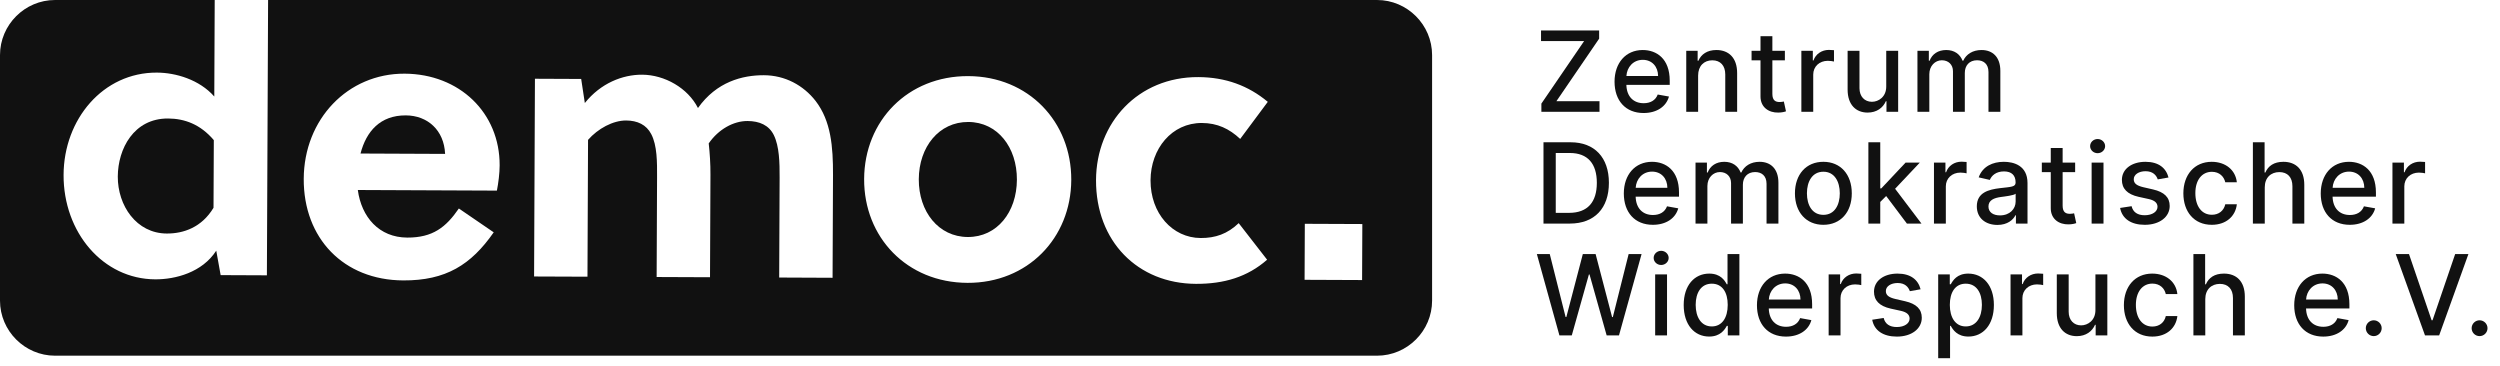
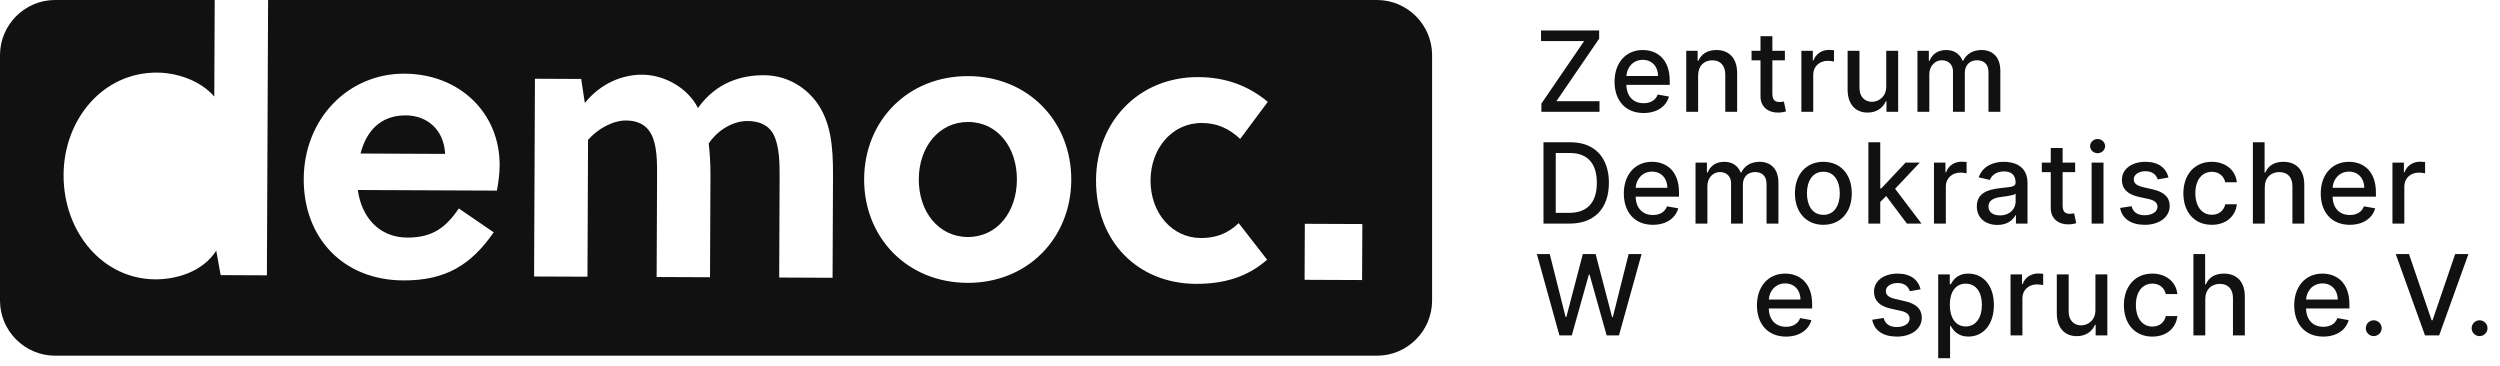
<svg xmlns="http://www.w3.org/2000/svg" width="246" height="36" viewBox="0 0 246 36" fill="none">
  <path d="M39.93 11.354C37.415 11.342 36.039 12.927 35.475 15.107L43.798 15.144C43.697 12.812 42.076 11.363 39.93 11.354Z" fill="#111111" />
-   <path d="M11.591 17.373C11.578 20.22 13.415 22.967 16.411 22.979C18.077 22.987 19.855 22.365 21.01 20.447L21.039 13.788C19.714 12.23 18.163 11.668 16.535 11.66C13.169 11.646 11.603 14.636 11.591 17.373Z" fill="#111111" />
  <path d="M95.279 12.002C92.394 11.99 90.422 14.46 90.409 17.64C90.396 20.822 92.345 23.309 95.23 23.321C98.115 23.334 100.05 20.864 100.063 17.682C100.077 14.501 98.165 12.014 95.279 12.002" fill="#111111" />
  <path d="M134.03 27.557L128.371 27.533L128.394 22.022L134.054 22.046L134.03 27.557ZM118.145 23.421C119.588 23.427 120.773 23.025 121.888 21.957L124.684 25.556C122.753 27.25 120.457 27.942 117.682 27.931C111.948 27.905 107.824 23.746 107.849 17.716C107.874 12.056 112 7.561 117.918 7.586C120.581 7.599 122.834 8.422 124.751 10.021L122.035 13.671C120.966 12.668 119.785 12.108 118.268 12.102C115.309 12.088 113.226 14.632 113.213 17.739C113.199 20.995 115.37 23.409 118.145 23.421V23.421ZM95.196 27.833C89.242 27.808 85.006 23.351 85.031 17.618C85.055 11.884 89.328 7.463 95.284 7.489C101.202 7.514 105.437 11.972 105.413 17.705C105.388 23.438 101.114 27.858 95.196 27.833V27.833ZM81.925 27.333L76.672 27.309L76.714 17.47C76.72 16.028 76.69 14.4 76.141 13.287C75.664 12.324 74.741 11.913 73.557 11.908C72.189 11.902 70.705 12.709 69.738 14.111C69.844 15.073 69.914 16.109 69.909 17.182L69.865 27.28L64.613 27.258L64.655 17.419C64.662 15.975 64.669 14.311 64.082 13.198C63.606 12.272 62.719 11.861 61.609 11.856C60.315 11.851 58.831 12.658 57.864 13.763L57.807 27.227L52.554 27.206L52.638 7.749L57.188 7.769L57.547 10.137C59.11 8.183 61.259 7.342 63.182 7.35C65.402 7.36 67.689 8.665 68.68 10.629C70.504 8.048 73.059 7.393 75.167 7.402C77.239 7.41 79.047 8.381 80.261 9.94C81.769 11.907 81.98 14.423 81.968 17.234L81.925 27.333V27.333ZM48.895 18.756L35.209 18.696C35.568 21.362 37.298 23.366 40.071 23.379C42.587 23.389 43.886 22.359 45.151 20.515L48.582 22.861C46.348 26.068 43.863 27.612 39.684 27.593C33.802 27.568 29.862 23.445 29.887 17.6C29.913 11.72 34.223 7.225 39.808 7.249C45.209 7.272 49.188 11.099 49.165 16.278C49.162 17.056 49.046 17.979 48.895 18.756ZM135.498 0H26.38L26.262 27.092L21.712 27.072L21.279 24.666C19.9 26.805 17.272 27.497 15.274 27.487C10.133 27.465 6.231 22.862 6.256 17.203C6.279 11.728 10.146 7.121 15.436 7.144C17.286 7.151 19.613 7.827 21.086 9.498L21.127 0H5.419C2.439 0 0 2.44 0 5.42V29.58C0 32.56 2.439 35 5.419 35H135.498C138.479 35 140.918 32.56 140.918 29.58V5.42C140.918 2.44 138.479 0 135.498 0" fill="#111111" />
  <path d="M151.672 11H157.391V9.961H153.148L157.355 3.805V3H151.637V4.039H155.879L151.672 10.195V11Z" fill="#111111" />
  <path d="M161.726 11.121C163.035 11.121 163.961 10.477 164.226 9.5L163.121 9.301C162.91 9.867 162.402 10.156 161.738 10.156C160.738 10.156 160.066 9.508 160.035 8.352H164.301V7.938C164.301 5.77 163.004 4.922 161.644 4.922C159.973 4.922 158.871 6.195 158.871 8.039C158.871 9.902 159.957 11.121 161.726 11.121ZM160.039 7.477C160.086 6.625 160.703 5.887 161.652 5.887C162.559 5.887 163.152 6.559 163.156 7.477H160.039Z" fill="#111111" />
  <path d="M167.095 7.438C167.095 6.48 167.681 5.934 168.493 5.934C169.286 5.934 169.766 6.453 169.766 7.324V11H170.934V7.184C170.934 5.699 170.118 4.922 168.891 4.922C167.989 4.922 167.399 5.34 167.122 5.977H167.048V5H165.927V11H167.095V7.438Z" fill="#111111" />
  <path d="M175.632 5H174.401V3.562H173.233V5H172.354V5.938H173.233V9.48C173.229 10.57 174.061 11.098 174.983 11.078C175.354 11.074 175.604 11.004 175.741 10.953L175.53 9.988C175.452 10.004 175.307 10.039 175.12 10.039C174.741 10.039 174.401 9.914 174.401 9.238V5.938H175.632V5Z" fill="#111111" />
  <path d="M177.254 11H178.422V7.336C178.422 6.551 179.027 5.984 179.855 5.984C180.097 5.984 180.371 6.027 180.465 6.055V4.938C180.347 4.922 180.117 4.91 179.968 4.91C179.265 4.91 178.664 5.309 178.445 5.953H178.382V5H177.254V11Z" fill="#111111" />
  <path d="M185.606 8.512C185.61 9.531 184.852 10.016 184.196 10.016C183.473 10.016 182.973 9.492 182.973 8.676V5H181.805V8.816C181.805 10.305 182.622 11.078 183.774 11.078C184.676 11.078 185.29 10.602 185.567 9.961H185.629V11H186.778V5H185.606V8.512Z" fill="#111111" />
  <path d="M188.677 11H189.845V7.301C189.845 6.492 190.412 5.93 191.076 5.93C191.724 5.93 192.173 6.359 192.173 7.012V11H193.337V7.176C193.337 6.453 193.779 5.93 194.541 5.93C195.158 5.93 195.666 6.273 195.666 7.086V11H196.834V6.977C196.834 5.605 196.068 4.922 194.982 4.922C194.119 4.922 193.47 5.336 193.181 5.977H193.119C192.857 5.32 192.306 4.922 191.505 4.922C190.712 4.922 190.123 5.316 189.873 5.977H189.798V5H188.677V11Z" fill="#111111" />
  <path d="M154.469 22C156.906 22 158.316 20.488 158.316 17.988C158.316 15.5 156.906 14 154.551 14H151.879V22H154.469ZM153.086 20.945V15.055H154.477C156.227 15.055 157.129 16.102 157.129 17.988C157.129 19.883 156.227 20.945 154.402 20.945H153.086Z" fill="#111111" />
  <path d="M162.64 22.121C163.948 22.121 164.874 21.477 165.14 20.5L164.034 20.301C163.823 20.867 163.315 21.156 162.651 21.156C161.651 21.156 160.979 20.508 160.948 19.352H165.214V18.938C165.214 16.77 163.917 15.922 162.558 15.922C160.886 15.922 159.784 17.195 159.784 19.039C159.784 20.902 160.87 22.121 162.64 22.121ZM160.952 18.477C160.999 17.625 161.616 16.887 162.565 16.887C163.472 16.887 164.065 17.559 164.069 18.477H160.952Z" fill="#111111" />
  <path d="M166.84 22H168.008V18.301C168.008 17.492 168.574 16.93 169.238 16.93C169.887 16.93 170.336 17.359 170.336 18.012V22H171.5V18.176C171.5 17.453 171.941 16.93 172.703 16.93C173.32 16.93 173.828 17.273 173.828 18.086V22H174.996V17.977C174.996 16.605 174.23 15.922 173.144 15.922C172.281 15.922 171.633 16.336 171.344 16.977H171.281C171.019 16.32 170.469 15.922 169.668 15.922C168.875 15.922 168.285 16.316 168.035 16.977H167.961V16H166.84V22Z" fill="#111111" />
  <path d="M179.419 22.121C181.11 22.121 182.216 20.883 182.216 19.027C182.216 17.16 181.11 15.922 179.419 15.922C177.727 15.922 176.622 17.16 176.622 19.027C176.622 20.883 177.727 22.121 179.419 22.121ZM179.423 21.141C178.317 21.141 177.802 20.176 177.802 19.023C177.802 17.875 178.317 16.898 179.423 16.898C180.52 16.898 181.036 17.875 181.036 19.023C181.036 20.176 180.52 21.141 179.423 21.141Z" fill="#111111" />
  <path d="M183.849 22H185.017V19.871L185.599 19.289L187.638 22H189.072L186.478 18.574L188.908 16H187.509L185.119 18.539H185.017V14H183.849V22Z" fill="#111111" />
  <path d="M190.302 22H191.47V18.336C191.47 17.551 192.076 16.984 192.904 16.984C193.146 16.984 193.42 17.027 193.513 17.055V15.938C193.396 15.922 193.166 15.91 193.017 15.91C192.314 15.91 191.713 16.309 191.494 16.953H191.431V16H190.302V22Z" fill="#111111" />
  <path d="M196.546 22.133C197.539 22.133 198.097 21.629 198.32 21.18H198.367V22H199.507V18.016C199.507 16.27 198.132 15.922 197.179 15.922C196.093 15.922 195.093 16.359 194.703 17.453L195.8 17.703C195.972 17.277 196.41 16.867 197.195 16.867C197.949 16.867 198.335 17.262 198.335 17.941V17.969C198.335 18.395 197.898 18.387 196.82 18.512C195.683 18.645 194.519 18.941 194.519 20.305C194.519 21.484 195.406 22.133 196.546 22.133ZM196.8 21.195C196.14 21.195 195.664 20.898 195.664 20.32C195.664 19.695 196.218 19.473 196.894 19.383C197.273 19.332 198.171 19.23 198.339 19.062V19.836C198.339 20.547 197.773 21.195 196.8 21.195Z" fill="#111111" />
  <path d="M204.194 16H202.963V14.562H201.795V16H200.916V16.938H201.795V20.48C201.791 21.57 202.623 22.098 203.545 22.078C203.916 22.074 204.166 22.004 204.303 21.953L204.092 20.988C204.014 21.004 203.87 21.039 203.682 21.039C203.303 21.039 202.963 20.914 202.963 20.238V16.938H204.194V16Z" fill="#111111" />
  <path d="M205.816 22H206.984V16H205.816V22ZM206.406 15.074C206.808 15.074 207.144 14.762 207.144 14.379C207.144 13.996 206.808 13.68 206.406 13.68C205.999 13.68 205.667 13.996 205.667 14.379C205.667 14.762 205.999 15.074 206.406 15.074Z" fill="#111111" />
  <path d="M213.381 17.465C213.139 16.531 212.408 15.922 211.112 15.922C209.756 15.922 208.795 16.637 208.795 17.699C208.795 18.551 209.311 19.117 210.436 19.367L211.451 19.59C212.03 19.719 212.299 19.977 212.299 20.352C212.299 20.816 211.803 21.18 211.037 21.18C210.338 21.18 209.889 20.879 209.748 20.289L208.619 20.461C208.815 21.523 209.698 22.121 211.045 22.121C212.494 22.121 213.498 21.352 213.498 20.266C213.498 19.418 212.959 18.895 211.858 18.641L210.905 18.422C210.244 18.266 209.959 18.043 209.963 17.637C209.959 17.176 210.459 16.848 211.123 16.848C211.85 16.848 212.186 17.25 212.323 17.652L213.381 17.465Z" fill="#111111" />
  <path d="M217.64 22.121C219.058 22.121 219.976 21.27 220.105 20.102H218.968C218.82 20.75 218.316 21.133 217.648 21.133C216.659 21.133 216.023 20.309 216.023 19C216.023 17.715 216.671 16.906 217.648 16.906C218.39 16.906 218.843 17.375 218.968 17.938H220.105C219.98 16.727 218.991 15.922 217.628 15.922C215.937 15.922 214.843 17.195 214.843 19.027C214.843 20.836 215.898 22.121 217.64 22.121Z" fill="#111111" />
  <path d="M222.852 18.438C222.852 17.48 223.457 16.934 224.289 16.934C225.094 16.934 225.574 17.445 225.574 18.324V22H226.742V18.184C226.742 16.688 225.922 15.922 224.688 15.922C223.754 15.922 223.192 16.328 222.91 16.977H222.836V14H221.684V22H222.852V18.438Z" fill="#111111" />
  <path d="M231.217 22.121C232.525 22.121 233.451 21.477 233.717 20.5L232.611 20.301C232.4 20.867 231.893 21.156 231.229 21.156C230.229 21.156 229.557 20.508 229.525 19.352H233.791V18.938C233.791 16.77 232.494 15.922 231.135 15.922C229.463 15.922 228.361 17.195 228.361 19.039C228.361 20.902 229.447 22.121 231.217 22.121ZM229.529 18.477C229.576 17.625 230.193 16.887 231.143 16.887C232.049 16.887 232.643 17.559 232.647 18.477H229.529Z" fill="#111111" />
  <path d="M235.417 22H236.585V18.336C236.585 17.551 237.19 16.984 238.019 16.984C238.261 16.984 238.534 17.027 238.628 17.055V15.938C238.511 15.922 238.28 15.91 238.132 15.91C237.429 15.91 236.827 16.309 236.608 16.953H236.546V16H235.417V22Z" fill="#111111" />
  <path d="M153.445 33H154.664L156.348 27.008H156.41L158.094 33H159.309L161.531 25H160.258L158.703 31.199H158.629L157.008 25H155.75L154.129 31.195H154.055L152.496 25H151.227L153.445 33Z" fill="#111111" />
-   <path d="M162.868 33H164.036V27H162.868V33ZM163.458 26.074C163.86 26.074 164.196 25.762 164.196 25.379C164.196 24.996 163.86 24.68 163.458 24.68C163.052 24.68 162.72 24.996 162.72 25.379C162.72 25.762 163.052 26.074 163.458 26.074Z" fill="#111111" />
-   <path d="M168.183 33.117C169.277 33.117 169.707 32.449 169.918 32.066H170.015V33H171.156V25H169.988V27.973H169.918C169.707 27.602 169.308 26.922 168.191 26.922C166.742 26.922 165.676 28.066 165.676 30.012C165.676 31.953 166.726 33.117 168.183 33.117ZM168.441 32.121C167.398 32.121 166.855 31.203 166.855 30C166.855 28.809 167.387 27.914 168.441 27.914C169.461 27.914 170.008 28.746 170.008 30C170.008 31.262 169.449 32.121 168.441 32.121Z" fill="#111111" />
  <path d="M175.739 33.121C177.048 33.121 177.973 32.477 178.239 31.5L177.134 31.301C176.923 31.867 176.415 32.156 175.751 32.156C174.751 32.156 174.079 31.508 174.048 30.352H178.313V29.938C178.313 27.77 177.016 26.922 175.657 26.922C173.985 26.922 172.884 28.195 172.884 30.039C172.884 31.902 173.969 33.121 175.739 33.121ZM174.052 29.477C174.098 28.625 174.716 27.887 175.665 27.887C176.571 27.887 177.165 28.559 177.169 29.477H174.052Z" fill="#111111" />
-   <path d="M179.939 33H181.107V29.336C181.107 28.551 181.713 27.984 182.541 27.984C182.783 27.984 183.056 28.027 183.15 28.055V26.938C183.033 26.922 182.802 26.91 182.654 26.91C181.951 26.91 181.349 27.309 181.131 27.953H181.068V27H179.939V33Z" fill="#111111" />
  <path d="M188.987 28.465C188.745 27.531 188.014 26.922 186.717 26.922C185.362 26.922 184.401 27.637 184.401 28.699C184.401 29.551 184.917 30.117 186.042 30.367L187.057 30.59C187.635 30.719 187.905 30.977 187.905 31.352C187.905 31.816 187.409 32.18 186.643 32.18C185.944 32.18 185.495 31.879 185.354 31.289L184.225 31.461C184.421 32.523 185.303 33.121 186.651 33.121C188.1 33.121 189.104 32.352 189.104 31.266C189.104 30.418 188.565 29.895 187.463 29.641L186.51 29.422C185.85 29.266 185.565 29.043 185.569 28.637C185.565 28.176 186.065 27.848 186.729 27.848C187.456 27.848 187.792 28.25 187.928 28.652L188.987 28.465Z" fill="#111111" />
  <path d="M190.718 35.25H191.886V32.066H191.957C192.167 32.449 192.597 33.117 193.691 33.117C195.144 33.117 196.199 31.953 196.199 30.012C196.199 28.066 195.128 26.922 193.679 26.922C192.566 26.922 192.164 27.602 191.957 27.973H191.859V27H190.718V35.25ZM191.863 30C191.863 28.746 192.41 27.914 193.429 27.914C194.488 27.914 195.019 28.809 195.019 30C195.019 31.203 194.472 32.121 193.429 32.121C192.425 32.121 191.863 31.262 191.863 30Z" fill="#111111" />
  <path d="M197.837 33H199.005V29.336C199.005 28.551 199.611 27.984 200.439 27.984C200.681 27.984 200.955 28.027 201.048 28.055V26.938C200.931 26.922 200.701 26.91 200.552 26.91C199.849 26.91 199.248 27.309 199.029 27.953H198.966V27H197.837V33Z" fill="#111111" />
  <path d="M206.19 30.512C206.194 31.531 205.436 32.016 204.78 32.016C204.057 32.016 203.557 31.492 203.557 30.676V27H202.389V30.816C202.389 32.305 203.205 33.078 204.358 33.078C205.26 33.078 205.873 32.602 206.151 31.961H206.213V33H207.362V27H206.19V30.512Z" fill="#111111" />
  <path d="M211.788 33.121C213.206 33.121 214.124 32.27 214.253 31.102H213.116C212.968 31.75 212.464 32.133 211.796 32.133C210.808 32.133 210.171 31.309 210.171 30C210.171 28.715 210.82 27.906 211.796 27.906C212.538 27.906 212.991 28.375 213.116 28.938H214.253C214.128 27.727 213.14 26.922 211.777 26.922C210.085 26.922 208.991 28.195 208.991 30.027C208.991 31.836 210.046 33.121 211.788 33.121Z" fill="#111111" />
  <path d="M217 29.438C217 28.48 217.606 27.934 218.438 27.934C219.242 27.934 219.723 28.445 219.723 29.324V33H220.891V29.184C220.891 27.688 220.071 26.922 218.836 26.922C217.903 26.922 217.34 27.328 217.059 27.977H216.985V25H215.832V33H217V29.438Z" fill="#111111" />
  <path d="M228.606 33.121C229.915 33.121 230.841 32.477 231.106 31.5L230.001 31.301C229.79 31.867 229.282 32.156 228.618 32.156C227.618 32.156 226.946 31.508 226.915 30.352H231.181V29.938C231.181 27.77 229.884 26.922 228.524 26.922C226.853 26.922 225.751 28.195 225.751 30.039C225.751 31.902 226.837 33.121 228.606 33.121ZM226.919 29.477C226.966 28.625 227.583 27.887 228.532 27.887C229.439 27.887 230.032 28.559 230.036 29.477H226.919Z" fill="#111111" />
  <path d="M233.576 33.074C234.002 33.074 234.357 32.727 234.357 32.293C234.357 31.867 234.002 31.516 233.576 31.516C233.146 31.516 232.795 31.867 232.795 32.293C232.795 32.727 233.146 33.074 233.576 33.074Z" fill="#111111" />
  <path d="M237.045 25H235.74L238.619 33H240.014L242.892 25H241.588L239.361 31.516H239.271L237.045 25Z" fill="#111111" />
  <path d="M243.99 33.074C244.416 33.074 244.771 32.727 244.771 32.293C244.771 31.867 244.416 31.516 243.99 31.516C243.56 31.516 243.209 31.867 243.209 32.293C243.209 32.727 243.56 33.074 243.99 33.074Z" fill="#111111" />
</svg>